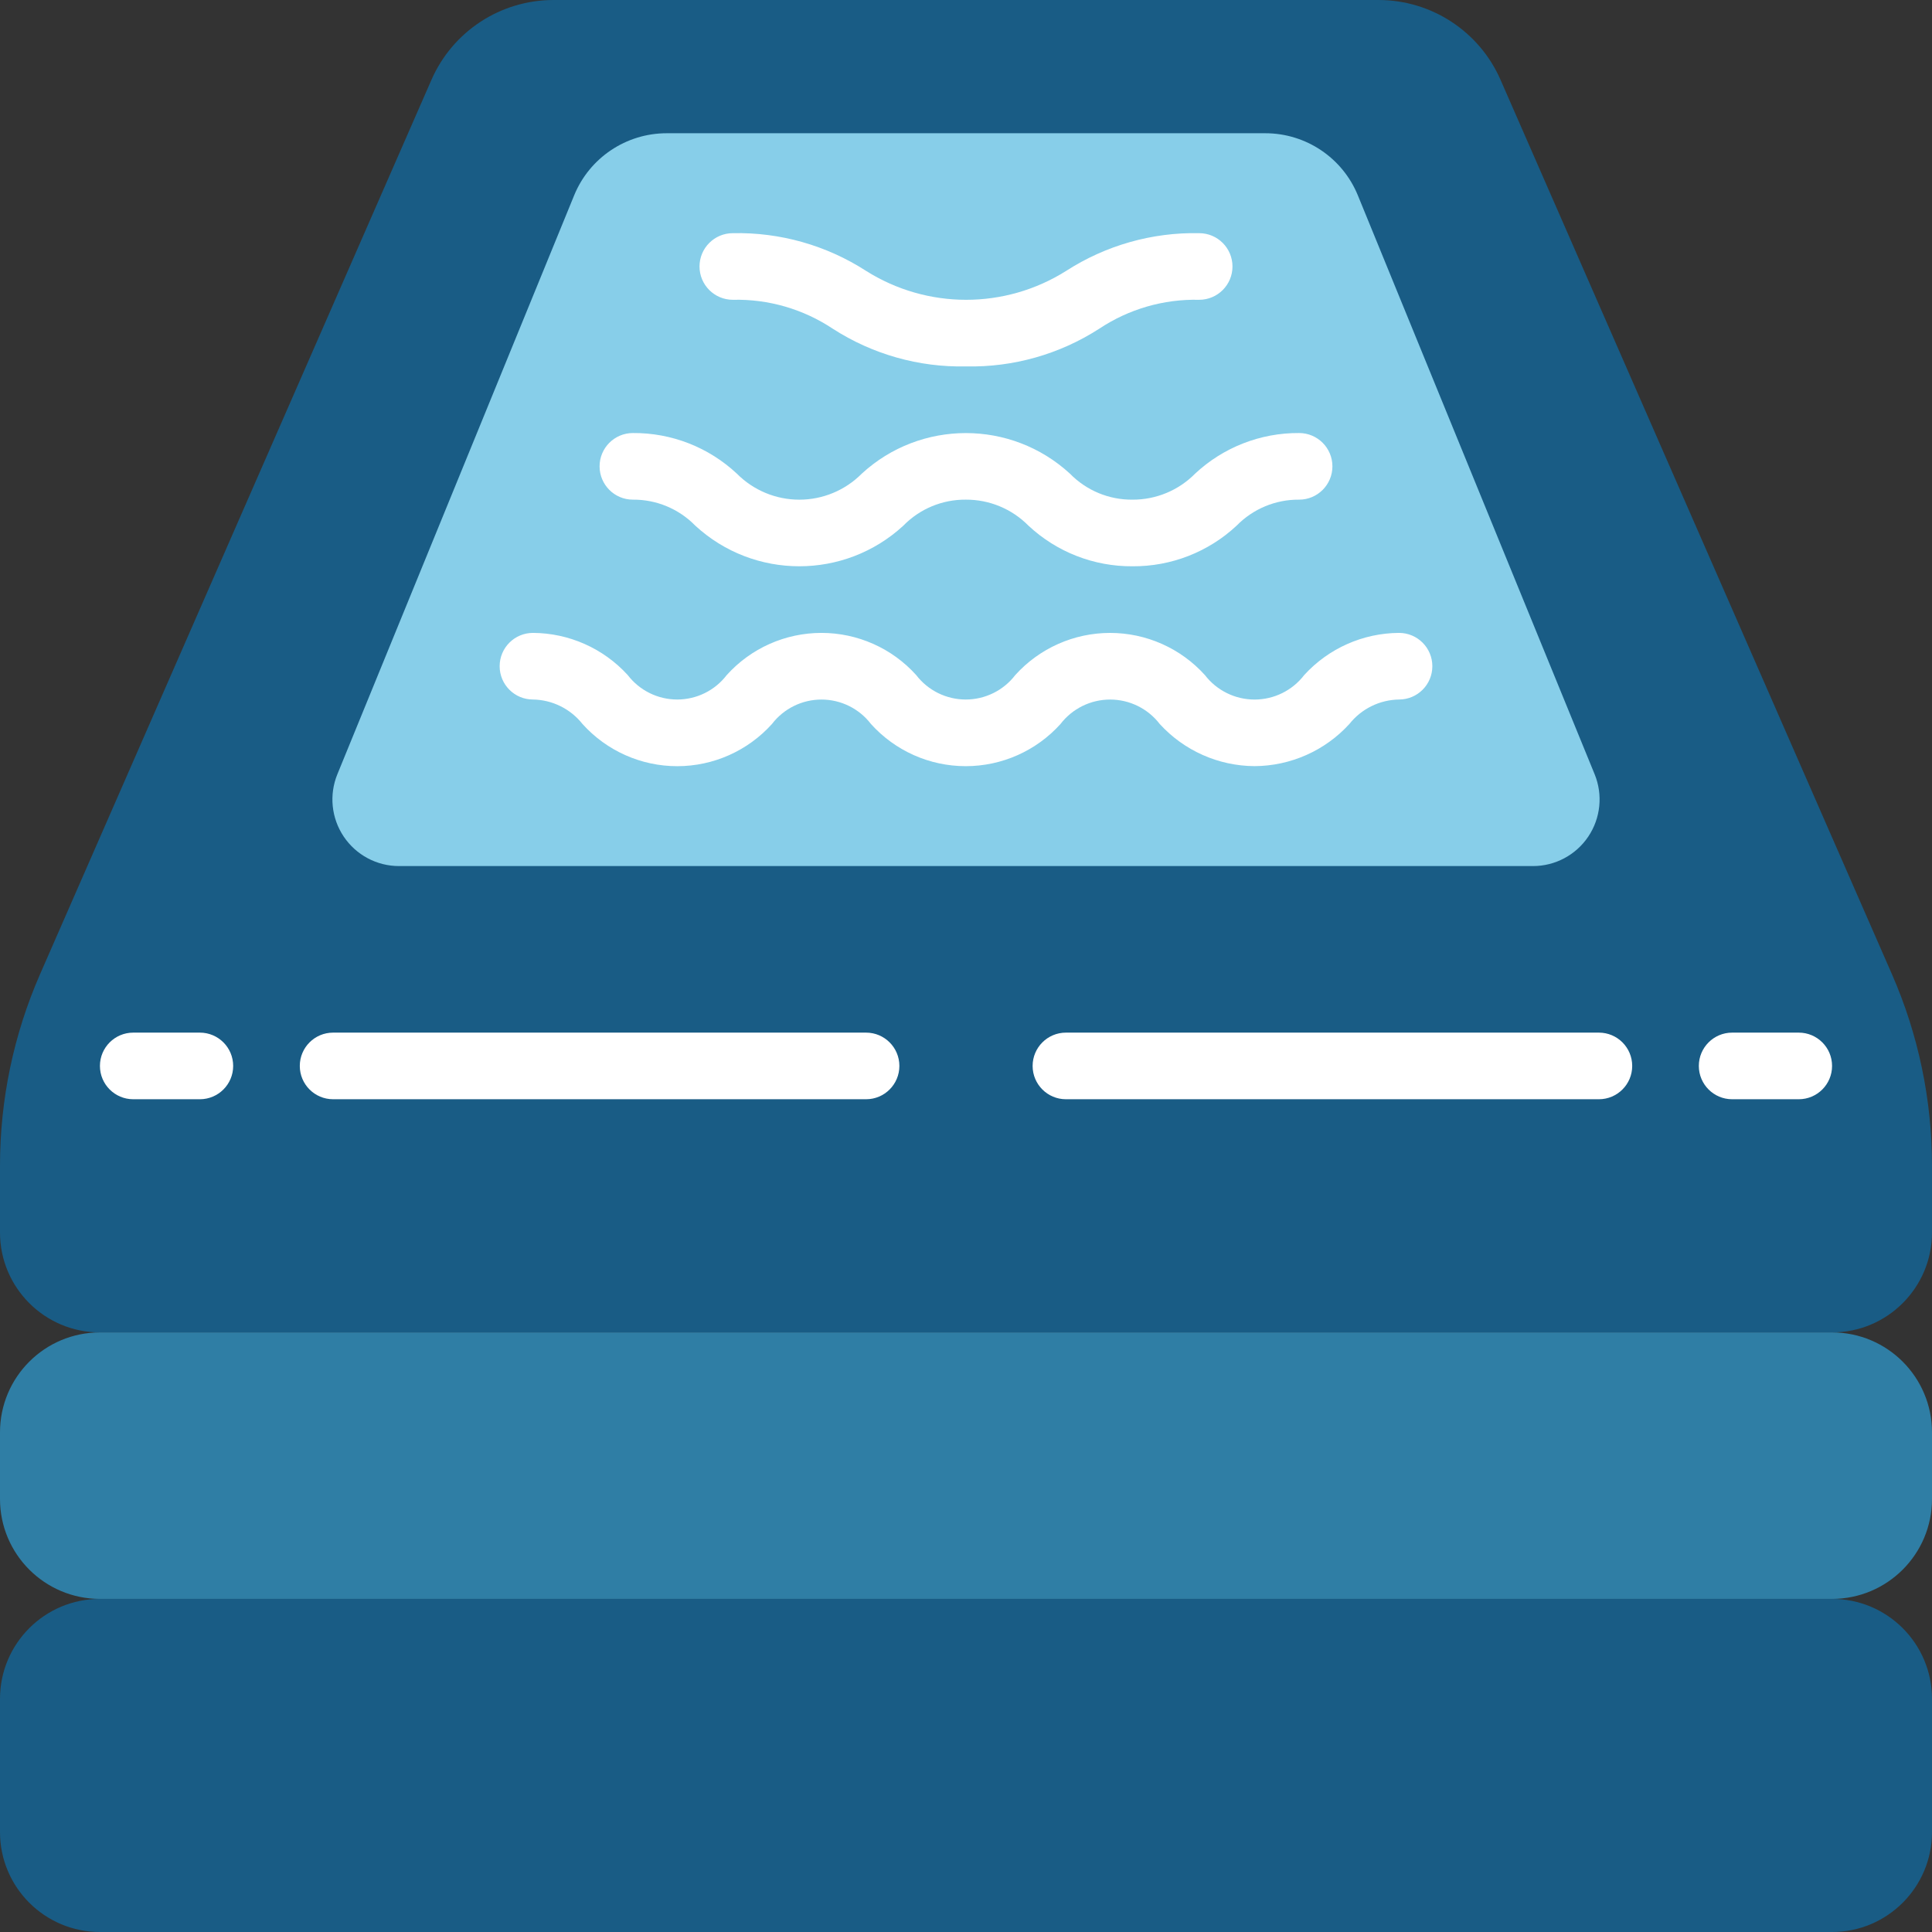
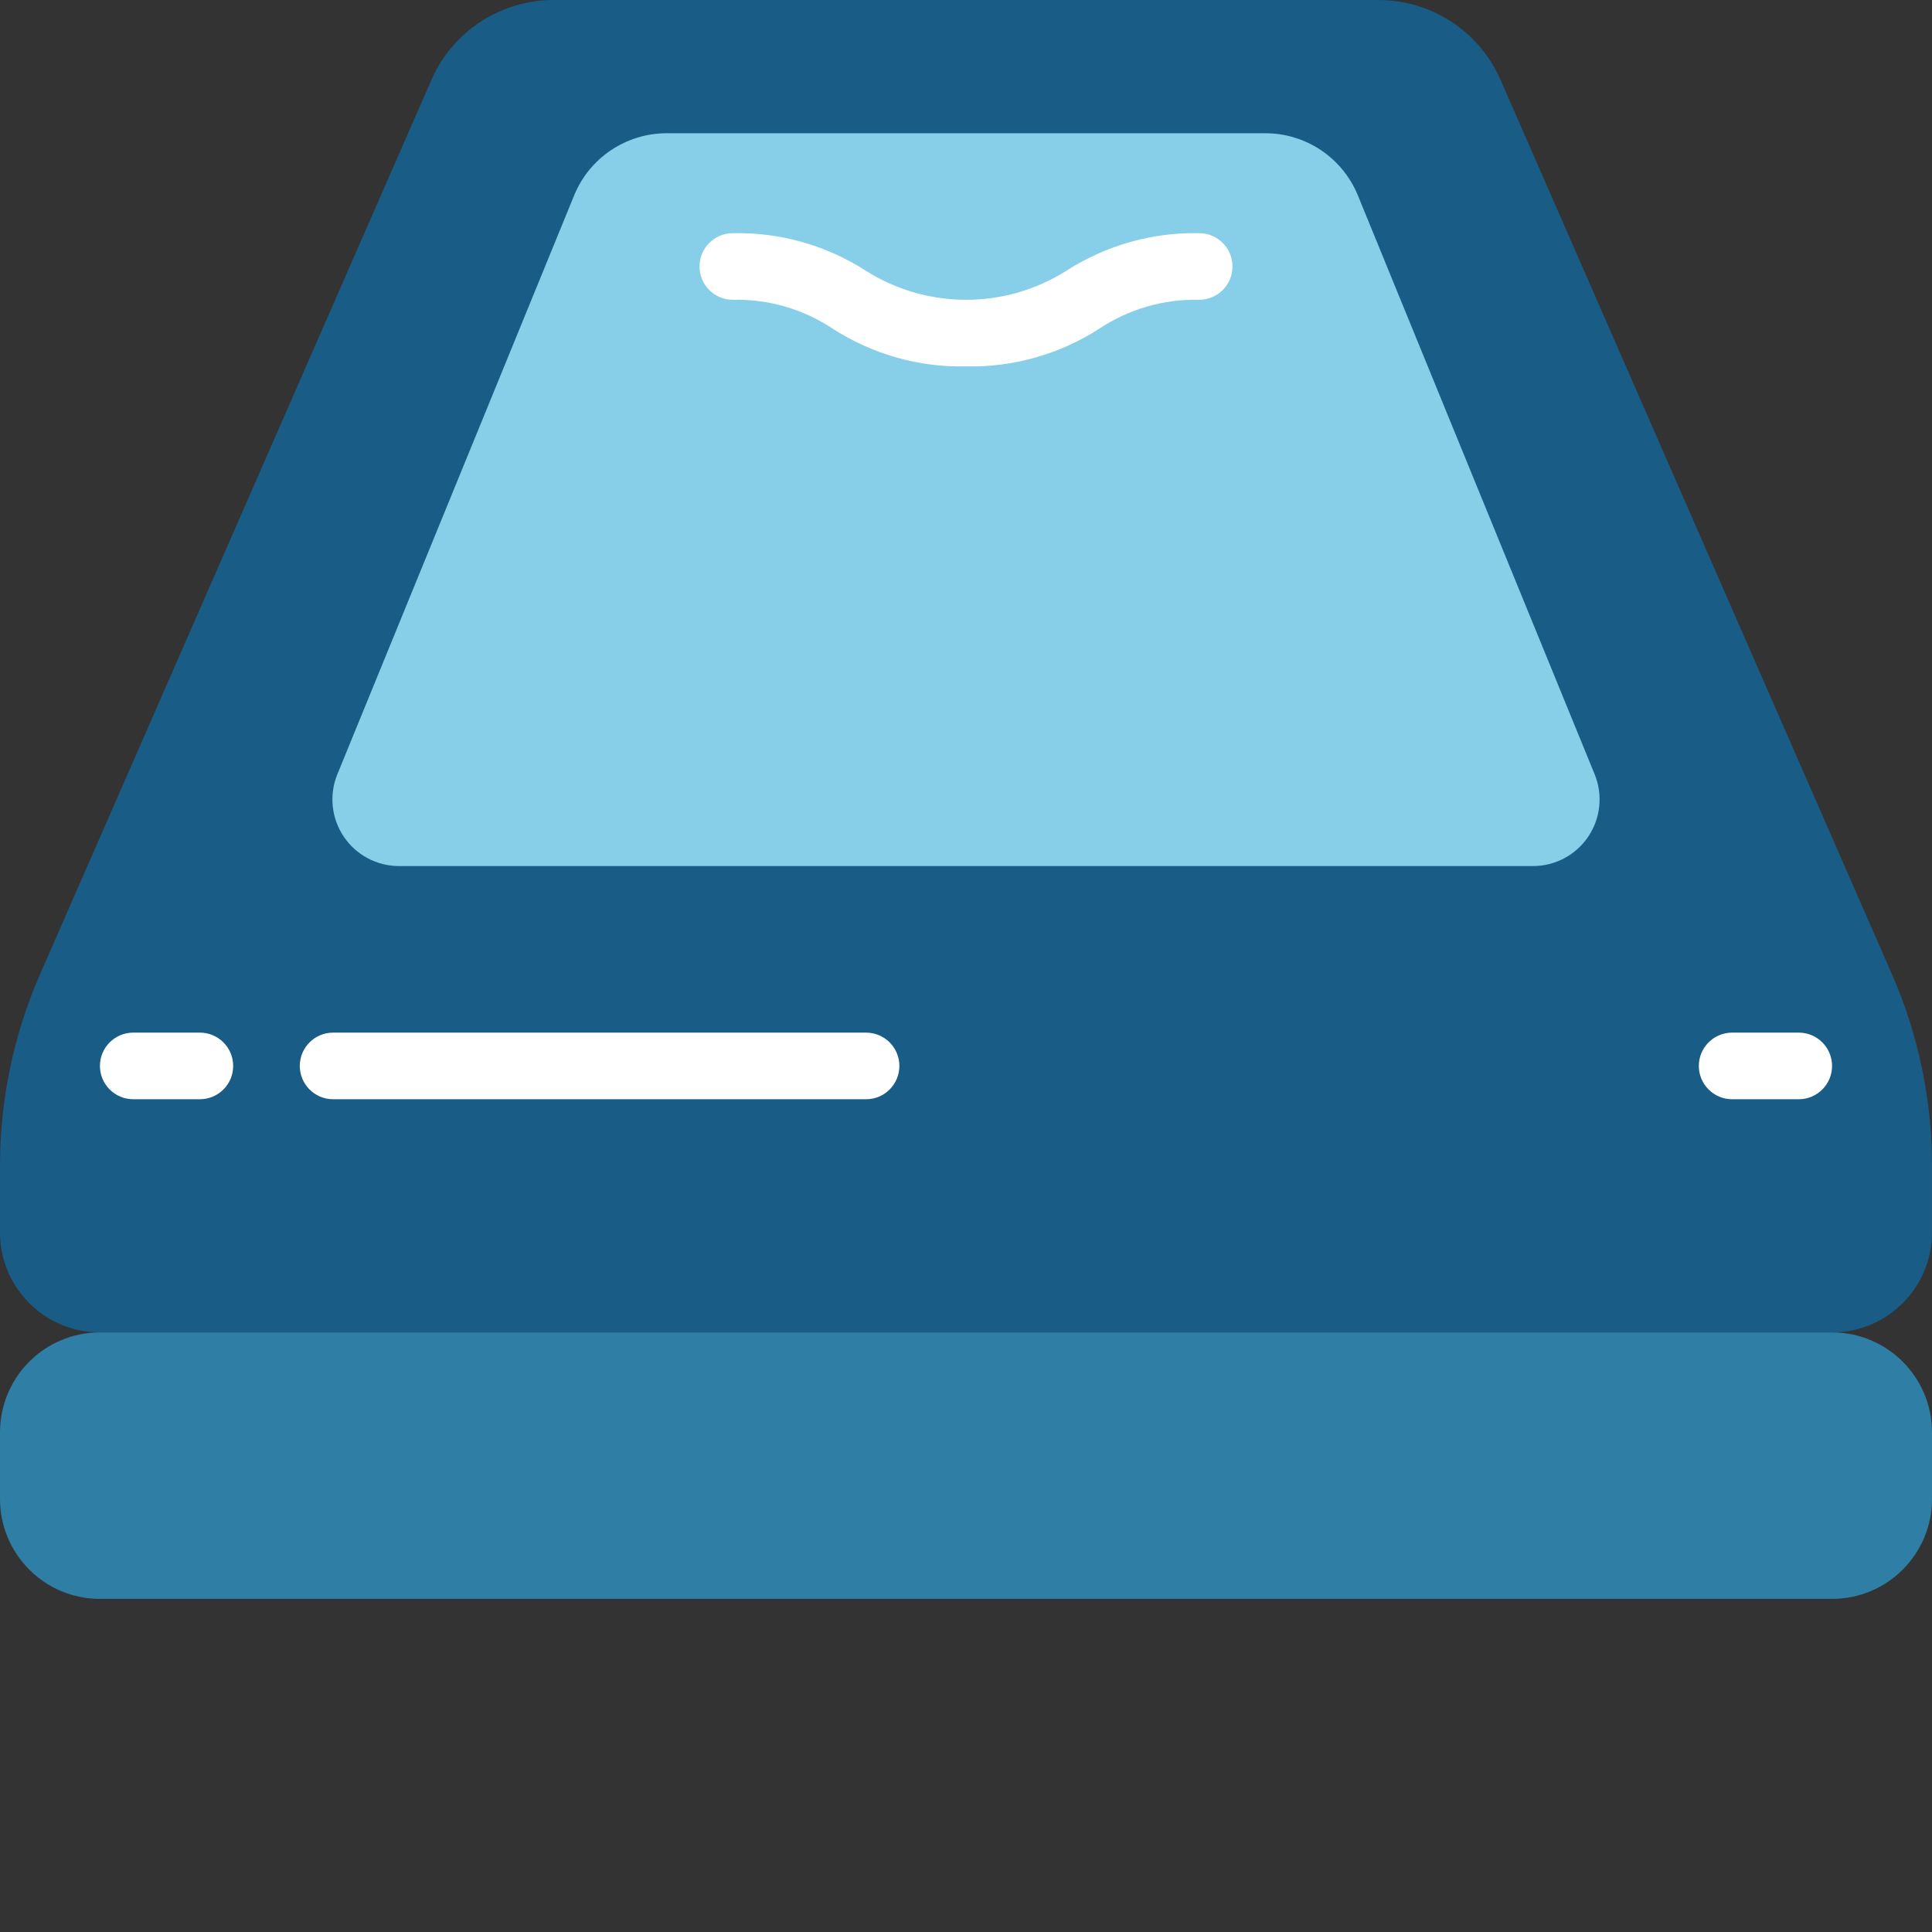
<svg xmlns="http://www.w3.org/2000/svg" height="464pt" viewBox="0 0 464 464" width="464pt">
  <rect x="0" y="0" width="464" height="464" fill="#333333" stroke="none" />
  <path d="m331.07 0h-198.141c-12.723.004-24.234 7.543-29.32 19.199l-94.008 214.816c-6.34 14.5-9.609 30.156-9.602 45.984v16c0 13.254 10.746 24 24 24h416c13.254 0 24-10.746 24-24v-16c.008-15.828-3.262-31.484-9.602-45.984l-94.008-214.816c-5.086-11.656-16.598-19.195-29.32-19.199zm0 0" fill="#195c85" />
-   <path d="m24 384h416c13.254 0 24 10.746 24 24v32c0 13.254-10.746 24-24 24h-416c-13.254 0-24-10.746-24-24v-32c0-13.254 10.746-24 24-24zm0 0" fill="#195c85" />
  <path d="m368.168 208h-272.336c-5.332 0-10.312-2.656-13.281-7.082-2.973-4.426-3.543-10.039-1.527-14.973l56.871-139.035c3.691-9.02 12.473-14.91 22.219-14.91h143.773c9.746 0 18.527 5.891 22.219 14.91l56.871 139.035c2.016 4.934 1.445 10.547-1.527 14.973-2.969 4.426-7.949 7.082-13.281 7.082zm0 0" fill="#87cee9" />
  <path d="m24 320h416c13.254 0 24 10.746 24 24v16c0 13.254-10.746 24-24 24h-416c-13.254 0-24-10.746-24-24v-16c0-13.254 10.746-24 24-24zm0 0" fill="#2f7ea5" />
  <g fill="#fff">
    <path d="m432 264h-16c-4.418 0-8-3.582-8-8s3.582-8 8-8h16c4.418 0 8 3.582 8 8s-3.582 8-8 8zm0 0" />
    <path d="m208 264h-128c-4.418 0-8-3.582-8-8s3.582-8 8-8h128c4.418 0 8 3.582 8 8s-3.582 8-8 8zm0 0" />
    <path d="m48 264h-16c-4.418 0-8-3.582-8-8s3.582-8 8-8h16c4.418 0 8 3.582 8 8s-3.582 8-8 8zm0 0" />
-     <path d="m301.305 184c-8.672-.047-16.93-3.719-22.777-10.121-2.844-3.703-7.246-5.871-11.914-5.871-4.672 0-9.074 2.168-11.918 5.871-5.809 6.449-14.082 10.129-22.758 10.129-8.68 0-16.953-3.68-22.762-10.129-2.832-3.699-7.227-5.871-11.887-5.871-4.66 0-9.059 2.172-11.891 5.871-5.805 6.449-14.074 10.133-22.75 10.133-8.676 0-16.945-3.684-22.754-10.133-2.879-3.645-7.246-5.805-11.895-5.879-4.418 0-8-3.582-8-8s3.582-8 8-8c8.668.043 16.922 3.719 22.762 10.129 2.832 3.699 7.227 5.871 11.887 5.871 4.66 0 9.055-2.172 11.887-5.871 5.809-6.449 14.074-10.129 22.754-10.129 8.676 0 16.945 3.68 22.75 10.129 2.836 3.703 7.234 5.871 11.898 5.871 4.66 0 9.059-2.168 11.895-5.871 5.816-6.445 14.09-10.125 22.773-10.125 8.68 0 16.953 3.68 22.77 10.125 2.848 3.707 7.254 5.879 11.926 5.879s9.078-2.172 11.922-5.879c5.844-6.41 14.105-10.082 22.777-10.129 4.418 0 8 3.582 8 8s-3.582 8-8 8c-4.656.07-9.035 2.23-11.93 5.879-5.84 6.406-14.098 10.074-22.766 10.121zm0 0" />
-     <path d="m272 136c-9.273.07-18.223-3.422-25-9.754-3.969-4.023-9.395-6.277-15.047-6.246-5.641-.051-11.055 2.203-14.992 6.238-14.121 13.016-35.863 13.016-49.984 0-3.934-4.031-9.344-6.285-14.977-6.238-4.418 0-8-3.582-8-8s3.582-8 8-8c9.27-.07 18.211 3.422 24.977 9.762 3.965 3.996 9.363 6.242 14.992 6.242s11.027-2.246 14.992-6.242c14.133-13.004 35.875-13.004 50.008 0 3.949 4.043 9.379 6.297 15.031 6.238 5.645.023 11.062-2.23 15.023-6.246 6.773-6.328 15.711-9.816 24.977-9.754 4.418 0 8 3.582 8 8s-3.582 8-8 8c-5.645-.051-11.066 2.207-15.008 6.246-6.777 6.328-15.723 9.816-24.992 9.754zm0 0" />
    <path d="m232 88c-11.332.242-22.477-2.914-32-9.055-7.098-4.723-15.477-7.148-24-6.945-4.418 0-8-3.582-8-8s3.582-8 8-8c11.332-.242 22.477 2.914 32 9.055 14.684 9.262 33.379 9.262 48.062 0 9.508-6.129 20.629-9.285 31.938-9.055 4.418 0 8 3.582 8 8s-3.582 8-8 8c-8.523-.203-16.902 2.223-24 6.945-9.523 6.141-20.668 9.297-32 9.055zm0 0" />
-     <path d="m384 264h-128c-4.418 0-8-3.582-8-8s3.582-8 8-8h128c4.418 0 8 3.582 8 8s-3.582 8-8 8zm0 0" />
  </g>
</svg>